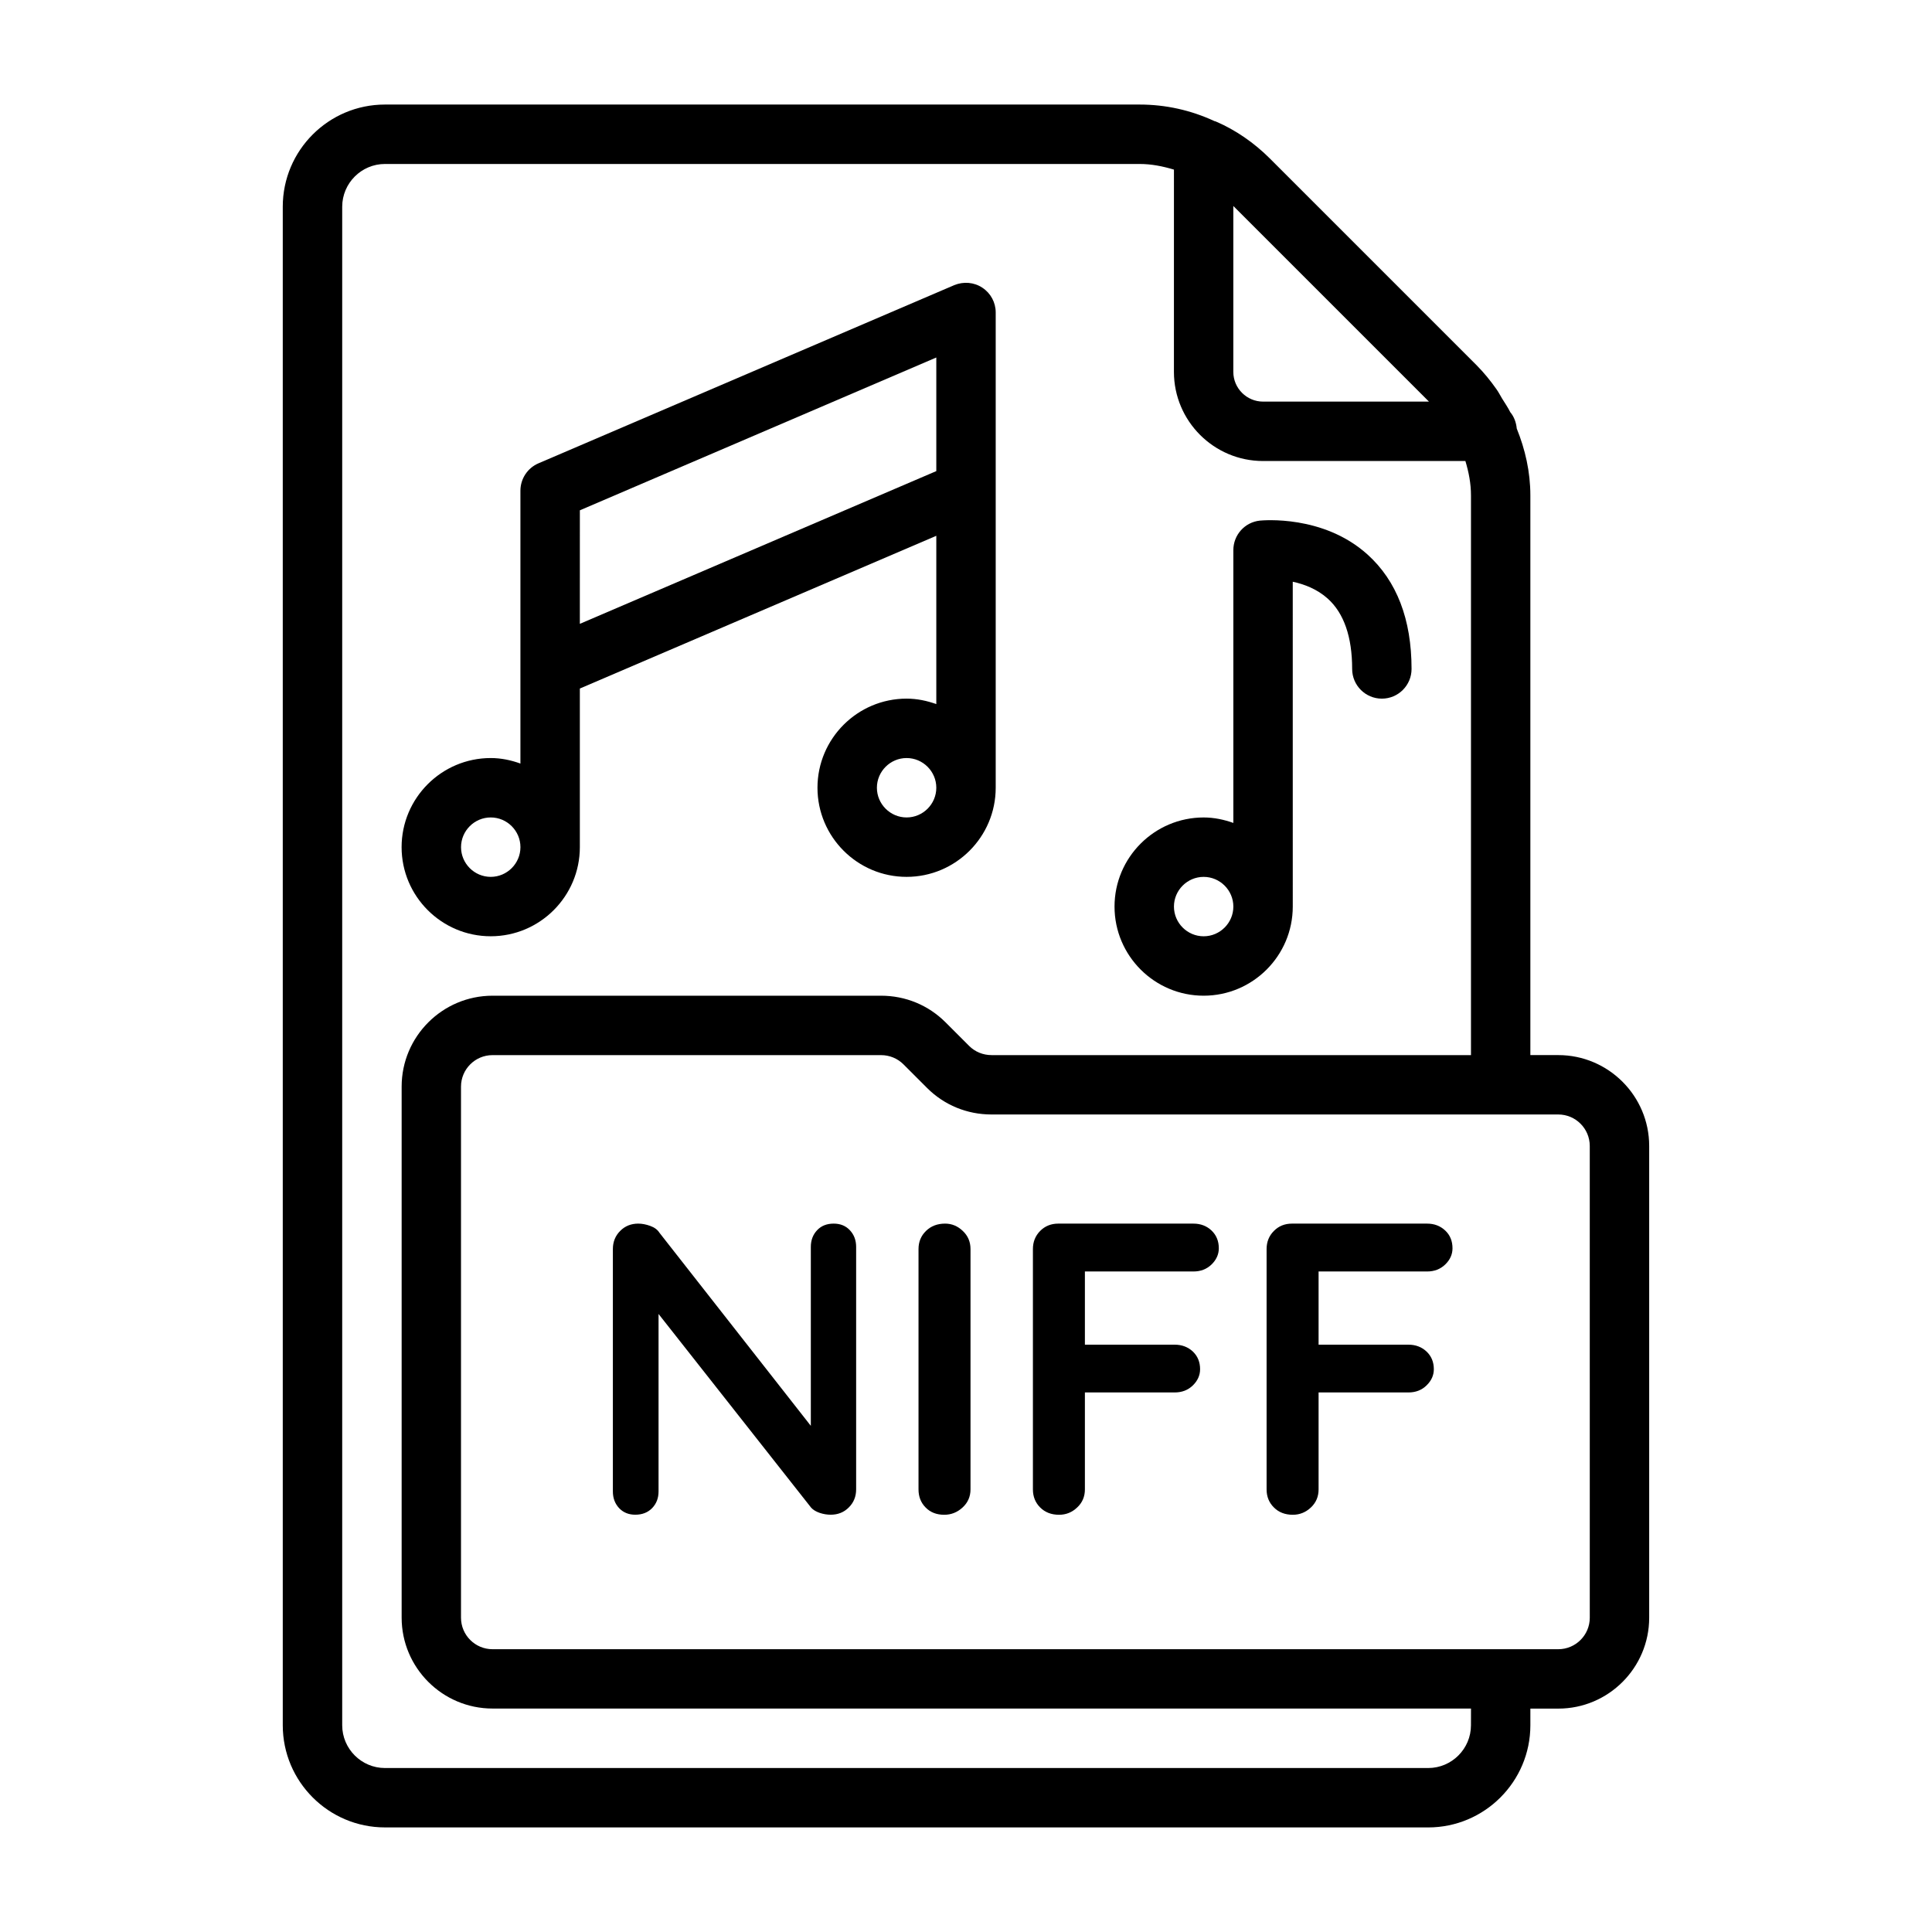
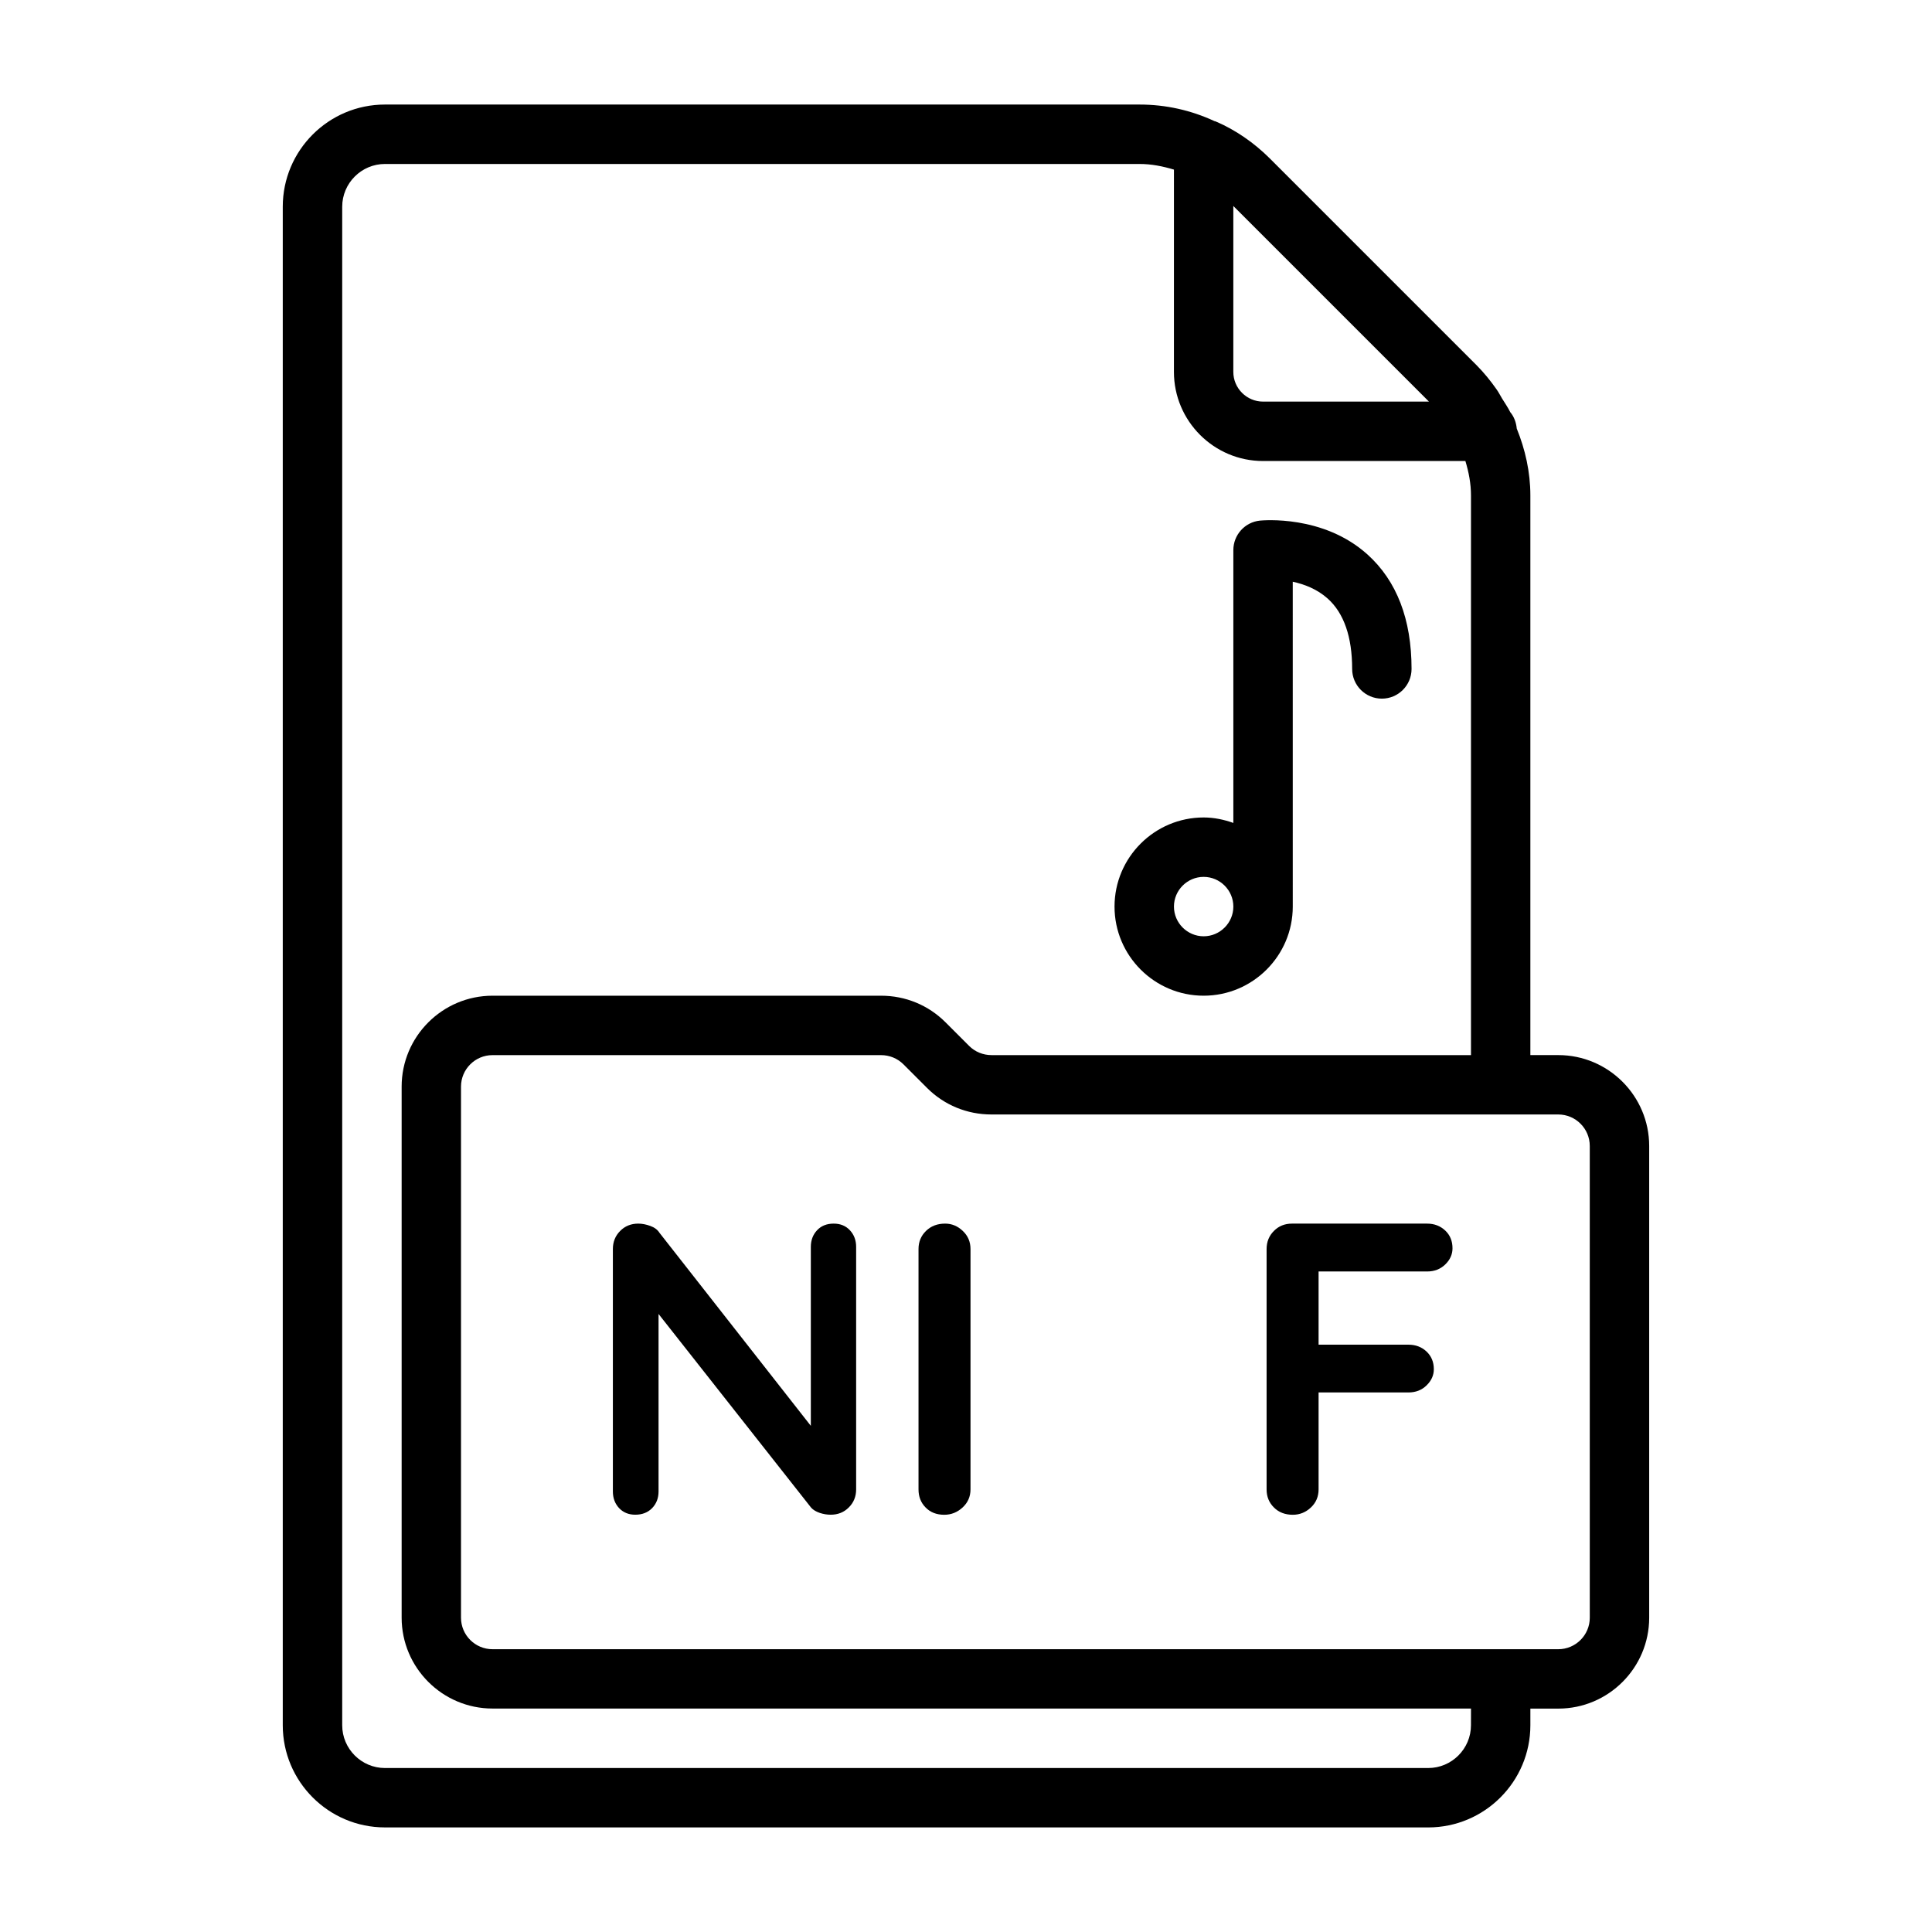
<svg xmlns="http://www.w3.org/2000/svg" fill="#000000" width="800px" height="800px" version="1.1" viewBox="144 144 512 512">
  <g>
    <path d="m364.94 468.27c-1.844 0-3.305 0.582-4.41 1.762-1.102 1.18-1.652 2.644-1.652 4.41v47.422l-40.117-51.168c-0.504-0.805-1.324-1.418-2.426-1.812-1.086-0.395-2.172-0.613-3.18-0.613-1.922 0-3.527 0.645-4.801 1.938-1.289 1.289-1.938 2.898-1.938 4.801v64.234c0 1.777 0.551 3.242 1.652 4.426 1.102 1.164 2.535 1.746 4.281 1.746 1.844 0 3.336-0.582 4.473-1.746 1.133-1.18 1.699-2.644 1.699-4.426v-47.027l40.43 51.324c0.52 0.582 1.273 1.039 2.266 1.387 0.992 0.332 1.969 0.488 2.93 0.488 1.922 0 3.527-0.645 4.801-1.938 1.289-1.273 1.938-2.883 1.938-4.785v-64.25c0-1.762-0.551-3.227-1.652-4.41-1.098-1.18-2.531-1.762-4.293-1.762z" />
    <path d="m394.47 468.27c-2.062 0-3.746 0.645-5.07 1.938-1.324 1.289-1.984 2.898-1.984 4.801v63.699c0 1.906 0.613 3.512 1.875 4.785 1.242 1.289 2.898 1.938 4.945 1.938 1.844 0 3.465-0.645 4.863-1.938 1.387-1.273 2.094-2.883 2.094-4.785v-63.699c0-1.906-0.676-3.512-2.047-4.801-1.355-1.293-2.914-1.938-4.676-1.938z" />
-     <path d="m460.27 468.27h-35.816c-1.906 0-3.512 0.645-4.801 1.938-1.273 1.289-1.922 2.898-1.922 4.801v63.699c0 1.906 0.645 3.512 1.922 4.785 1.289 1.289 2.961 1.938 5.008 1.938 1.844 0 3.449-0.645 4.801-1.938 1.371-1.273 2.047-2.883 2.047-4.785v-25.695h23.805c1.906 0 3.512-0.613 4.801-1.859 1.273-1.242 1.922-2.691 1.922-4.297 0-1.906-0.645-3.465-1.922-4.691-1.289-1.195-2.898-1.812-4.801-1.812h-23.805v-19.398h28.766c1.906 0 3.512-0.613 4.801-1.859 1.273-1.242 1.922-2.691 1.922-4.281 0-1.922-0.645-3.481-1.922-4.707-1.293-1.223-2.898-1.836-4.805-1.836z" />
    <path d="m522.2 468.27h-35.801c-1.922 0-3.527 0.645-4.801 1.938-1.289 1.289-1.938 2.898-1.938 4.801v63.699c0 1.906 0.645 3.512 1.938 4.785 1.273 1.289 2.961 1.938 5.008 1.938 1.828 0 3.434-0.645 4.801-1.938 1.355-1.273 2.031-2.883 2.031-4.785v-25.695h23.82c1.906 0 3.512-0.613 4.785-1.859 1.289-1.242 1.938-2.691 1.938-4.297 0-1.906-0.645-3.465-1.938-4.691-1.273-1.195-2.883-1.812-4.785-1.812h-23.82v-19.398h28.766c1.906 0 3.512-0.613 4.801-1.859 1.289-1.242 1.922-2.691 1.922-4.281 0-1.922-0.629-3.481-1.922-4.707-1.309-1.223-2.898-1.836-4.805-1.836z" />
    <path d="m556.96 423.61h-7.398v-148.31c0-6.266-1.371-12.203-3.606-17.727-0.156-1.637-0.723-3.164-1.73-4.359-0.613-1.242-1.434-2.426-2.172-3.621-0.488-0.805-0.898-1.637-1.449-2.41-1.59-2.266-3.336-4.426-5.305-6.406l-54.789-54.789c-4.203-4.203-9.18-7.59-14.168-9.73-0.016-0.016-0.047-0.016-0.062-0.016-0.062-0.031-0.125-0.078-0.188-0.094-0.062-0.031-0.141 0-0.203-0.031-6.273-2.914-12.949-4.41-19.922-4.41h-199.95c-14.941 0-27.082 12.137-27.082 27.078v402.42c0 14.926 12.137 27.078 27.078 27.078l276.47 0.004c14.926 0 27.078-12.137 27.078-27.078v-4.41h7.398c13.289 0 24.09-10.816 24.09-24.09v-125.01c0-13.273-10.816-24.09-24.09-24.09zm-34.273-173.18h-43.973c-4.328 0-7.871-3.543-7.871-7.871v-43.973zm11.133 350.78c0 6.234-5.086 11.336-11.336 11.336h-276.46c-6.234 0-11.336-5.086-11.336-11.336v-402.42c0-6.234 5.086-11.336 11.336-11.336h199.95c3.164 0 6.156 0.598 9.133 1.496l-0.004 53.609c0 13.02 10.598 23.617 23.617 23.617h53.625c0.883 2.926 1.48 5.934 1.48 9.129v148.31h-127.05c-2.266 0-4.359-0.867-5.918-2.41l-6.297-6.297c-4.555-4.547-10.613-7.035-17.07-7.035h-102.96c-13.289 0-24.09 10.816-24.09 24.09v140.73c0 13.289 10.816 24.09 24.09 24.09h259.3zm31.488-28.496c0 4.598-3.746 8.344-8.344 8.344h-282.45c-4.598 0-8.344-3.746-8.344-8.344v-140.75c0-4.598 3.746-8.344 8.344-8.344h102.96c2.266 0 4.359 0.867 5.918 2.41l6.297 6.297c4.535 4.535 10.598 7.023 17.051 7.023h150.22c4.598 0 8.344 3.746 8.344 8.344z" />
-     <path d="m274.05 392.12c13.02 0 23.617-10.598 23.617-23.617v-42.035l94.465-40.477v44.602c-2.473-0.879-5.102-1.449-7.875-1.449-13.02 0-23.617 10.598-23.617 23.617s10.598 23.617 23.617 23.617c13.02 0 23.617-10.598 23.617-23.617v-78.734-0.062-47.156c0-2.644-1.324-5.117-3.543-6.566-2.203-1.465-4.992-1.684-7.445-0.676l-110.21 47.23c-2.883 1.246-4.758 4.098-4.758 7.246v47.246 0.062 25c-2.473-0.895-5.102-1.461-7.871-1.461-13.02 0-23.617 10.598-23.617 23.617s10.598 23.613 23.617 23.613zm110.21-31.488c-4.328 0-7.871-3.543-7.871-7.871s3.543-7.871 7.871-7.871 7.871 3.543 7.871 7.871c0 4.332-3.539 7.871-7.871 7.871zm7.871-121.89v30.105l-94.465 40.477 0.004-30.086zm-118.08 121.89c4.328 0 7.871 3.543 7.871 7.871 0 4.332-3.543 7.875-7.871 7.875-4.332 0-7.871-3.543-7.871-7.871 0-4.332 3.539-7.875 7.871-7.875z" />
    <path d="m462.98 407.87c13.02 0 23.617-10.598 23.617-23.617l-0.004-86.09c2.992 0.645 6.438 1.922 9.289 4.488 4.281 3.856 6.453 10.141 6.453 18.625 0 4.344 3.527 7.871 7.871 7.871s7.871-3.527 7.871-7.871c0-13.145-3.922-23.332-11.668-30.324-11.77-10.609-27.828-9.035-28.508-8.988-4.012 0.41-7.051 3.793-7.051 7.824v72.297c-2.473-0.879-5.102-1.449-7.871-1.449-13.02 0-23.617 10.598-23.617 23.617 0 13.02 10.594 23.617 23.617 23.617zm0-31.488c4.328 0 7.871 3.543 7.871 7.871s-3.543 7.871-7.871 7.871c-4.328 0-7.871-3.543-7.871-7.871-0.004-4.328 3.539-7.871 7.871-7.871z" />
  </g>
</svg>